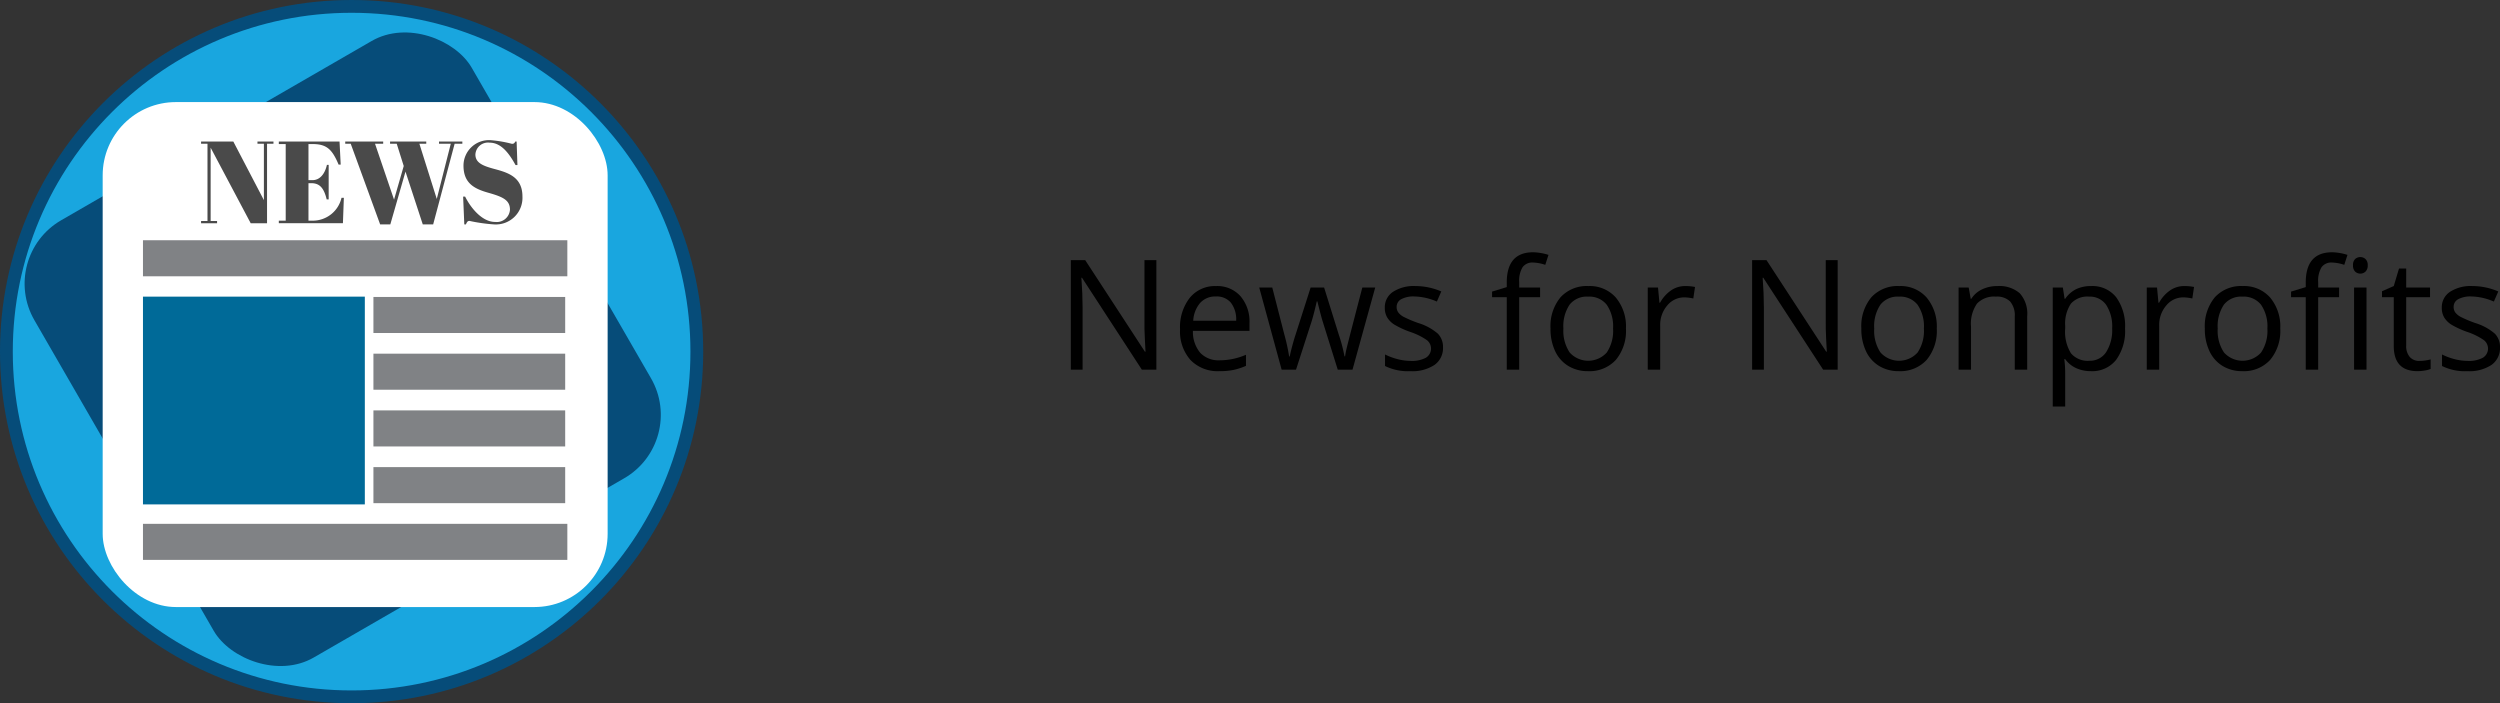
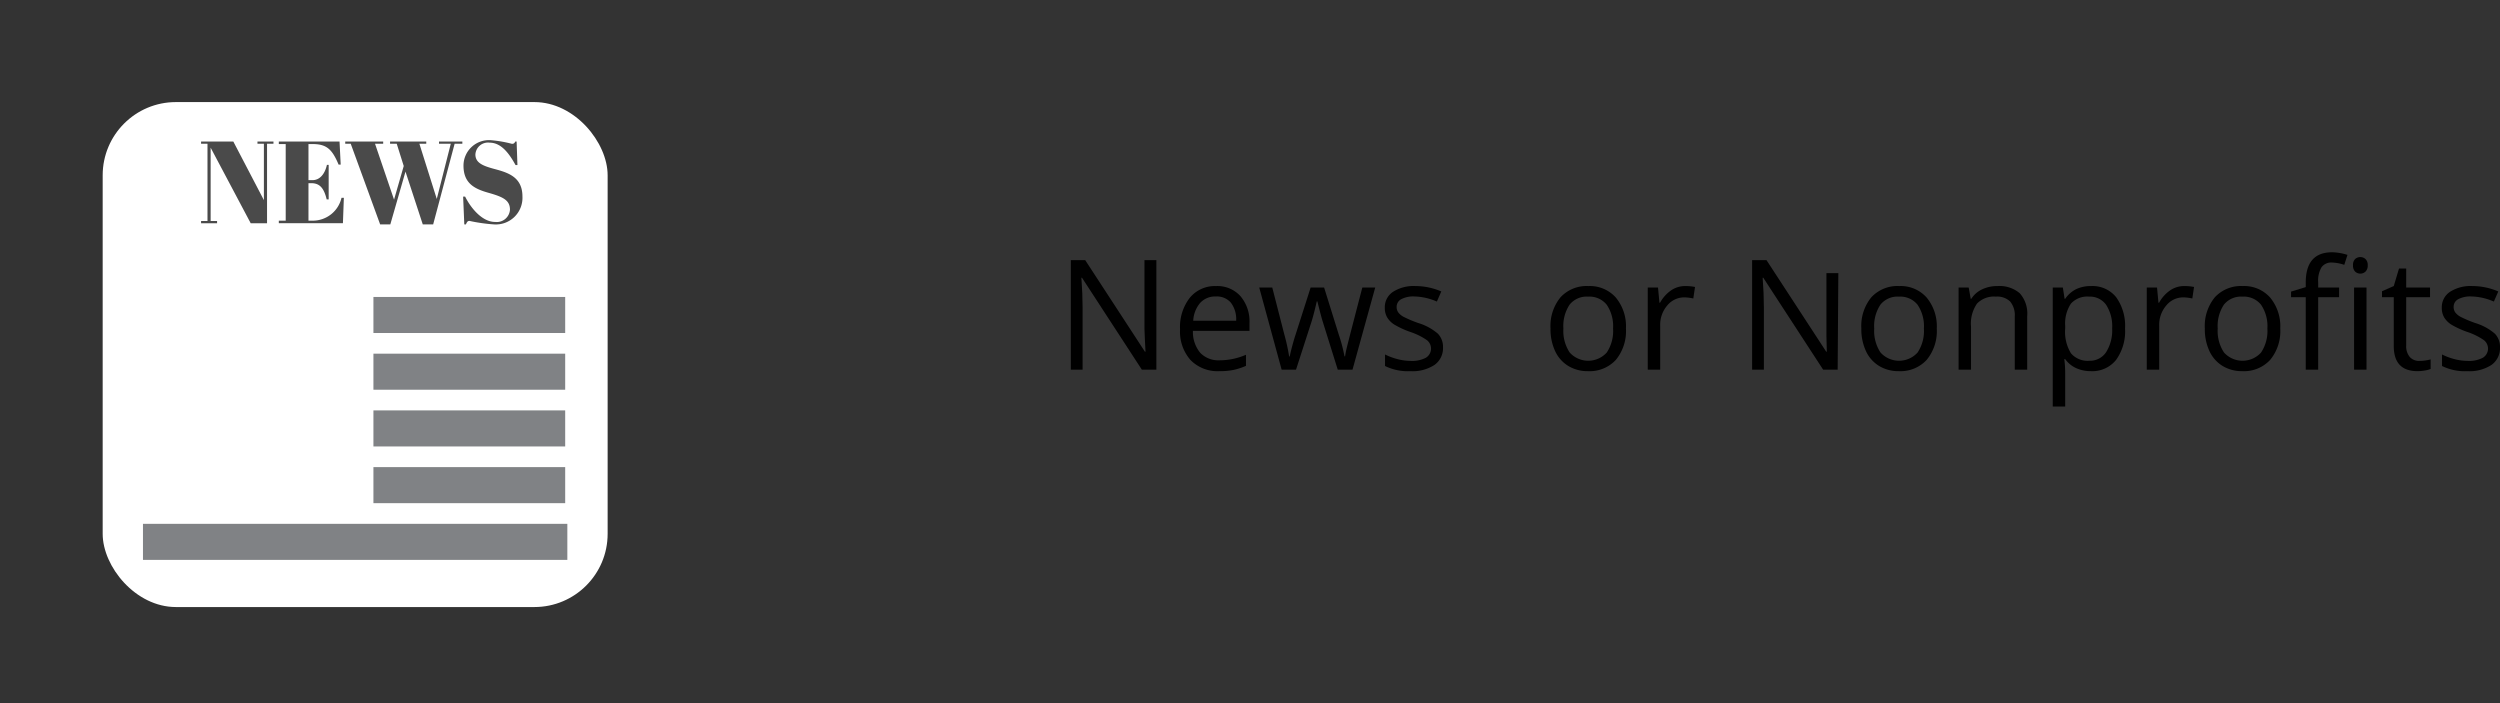
<svg xmlns="http://www.w3.org/2000/svg" viewBox="0 0 391.06 110">
  <rect x="0" y="0" width="391.06" height="110" fill="#333333" stroke="none" />
  <defs>
    <style>.aeece7eb-ab8f-4b23-9af8-01bdae9dcfc4{fill:#19a6df;stroke:#064c79;stroke-miterlimit:10;stroke-width:2px;}.af182fab-04dc-4f65-819a-61860e690a7a{fill:#064c79;}.bd8b77ba-45ca-42b4-b4fb-e735eb6736ab{fill:#fff;}.b369a4fe-0c13-454b-857d-e3ef3f5cdc9a{fill:#4a4a4a;}.a229e4ba-4458-4f3d-8ce9-6ebf6d106e3e{fill:#006a98;}.b4d71faa-f471-428f-9e8b-186eae40e730{fill:#808285;}</style>
  </defs>
  <g id="ff07a07a-e54a-49e0-849a-62f44f9f5299" data-name="Layer 2">
    <g id="ad578707-4ee2-4e8c-8a15-a5d384b77f42" data-name="Layer 1">
      <path d="M180.885,57.824h-2.273l-9.363-14.379h-.094q.188,2.531.188,4.641v9.738h-1.84V40.692h2.25L179.092,55.012h.094q-.023-.316-.105-2.033t-.059-2.455v-9.832h1.863Z" />
      <path d="M190.728,58.059a5.901,5.901,0,0,1-4.494-1.734,6.714,6.714,0,0,1-1.646-4.816,7.446,7.446,0,0,1,1.529-4.934,5.08,5.08,0,0,1,4.107-1.828,4.844,4.844,0,0,1,3.82,1.588,6.086,6.086,0,0,1,1.406,4.189v1.23h-8.848a5.091,5.091,0,0,0,1.143,3.434,3.952,3.952,0,0,0,3.053,1.172,10.345,10.345,0,0,0,4.102-.867v1.734a10.294,10.294,0,0,1-1.951.639A10.965,10.965,0,0,1,190.728,58.059ZM190.201,46.375a3.177,3.177,0,0,0-2.467,1.008,4.646,4.646,0,0,0-1.084,2.789h6.715a4.277,4.277,0,0,0-.82-2.818A2.887,2.887,0,0,0,190.201,46.375Z" />
      <path d="M209.256,57.824l-2.355-7.535q-.223-.691-.832-3.141h-.094q-.469,2.051-.82,3.164l-2.426,7.512h-2.25l-3.504-12.844h2.039q1.242,4.84,1.893,7.371a29.866,29.866,0,0,1,.744,3.41h.094q.129-.668.416-1.729t.498-1.682l2.355-7.371h2.109l2.297,7.371a24.879,24.879,0,0,1,.891,3.387h.094a12.421,12.421,0,0,1,.252-1.301q.205-.879,2.443-9.457h2.016l-3.551,12.844Z" />
      <path d="M225.721,54.321a3.217,3.217,0,0,1-1.336,2.766,6.28,6.28,0,0,1-3.75.973,8.154,8.154,0,0,1-3.984-.809V55.446a9.635,9.635,0,0,0,1.986.738,8.294,8.294,0,0,0,2.045.27,4.638,4.638,0,0,0,2.344-.486,1.674,1.674,0,0,0,.17-2.766,10.23,10.23,0,0,0-2.537-1.26,13.758,13.758,0,0,1-2.549-1.166,3.482,3.482,0,0,1-1.125-1.131,2.949,2.949,0,0,1-.369-1.512,2.882,2.882,0,0,1,1.277-2.479,5.952,5.952,0,0,1,3.504-.908,10.252,10.252,0,0,1,4.055.844l-.691,1.582a9.307,9.307,0,0,0-3.504-.797,4.031,4.031,0,0,0-2.086.434,1.341,1.341,0,0,0-.703,1.195,1.456,1.456,0,0,0,.264.879,2.602,2.602,0,0,0,.85.691,18.987,18.987,0,0,0,2.25.949,8.406,8.406,0,0,1,3.088,1.676A2.955,2.955,0,0,1,225.721,54.321Z" />
-       <path d="M240.908,46.492h-3.27v11.332H235.693v-11.332h-2.297v-.879l2.297-.703v-.715q0-4.734,4.137-4.734a8.513,8.513,0,0,1,2.391.41l-.504,1.559a6.435,6.435,0,0,0-1.922-.363,1.872,1.872,0,0,0-1.629.732,4.088,4.088,0,0,0-.527,2.35v.832H240.908Z" />
      <path d="M254.338,51.391a7.085,7.085,0,0,1-1.582,4.904,5.572,5.572,0,0,1-4.371,1.764,5.789,5.789,0,0,1-3.059-.809,5.337,5.337,0,0,1-2.062-2.32,8.087,8.087,0,0,1-.727-3.539,7.074,7.074,0,0,1,1.57-4.893,5.554,5.554,0,0,1,4.359-1.752,5.433,5.433,0,0,1,4.283,1.793A7.055,7.055,0,0,1,254.338,51.391Zm-9.785,0a6.096,6.096,0,0,0,.984,3.75,3.907,3.907,0,0,0,5.795.006,6.065,6.065,0,0,0,.99-3.756,5.968,5.968,0,0,0-.99-3.721,3.479,3.479,0,0,0-2.924-1.271,3.424,3.424,0,0,0-2.883,1.254A6.034,6.034,0,0,0,244.553,51.391Z" />
      <path d="M263.607,44.746a7.612,7.612,0,0,1,1.535.141l-.27,1.805a6.626,6.626,0,0,0-1.406-.176,3.423,3.423,0,0,0-2.666,1.266,4.615,4.615,0,0,0-1.107,3.152v6.891h-1.945V44.981h1.605l.223,2.379h.094a5.646,5.646,0,0,1,1.723-1.934A3.878,3.878,0,0,1,263.607,44.746Z" />
-       <path d="M287.455,57.824h-2.273L275.818,43.446h-.094q.188,2.531.188,4.641v9.738H274.072V40.692h2.25L285.662,55.012h.094q-.023-.316-.105-2.033t-.059-2.455v-9.832h1.863Z" />
+       <path d="M287.455,57.824h-2.273L275.818,43.446h-.094q.188,2.531.188,4.641v9.738H274.072V40.692h2.25L285.662,55.012h.094t-.059-2.455v-9.832h1.863Z" />
      <path d="M302.959,51.391a7.085,7.085,0,0,1-1.582,4.904,5.572,5.572,0,0,1-4.371,1.764,5.789,5.789,0,0,1-3.059-.809,5.337,5.337,0,0,1-2.062-2.32,8.087,8.087,0,0,1-.727-3.539,7.074,7.074,0,0,1,1.57-4.893,5.554,5.554,0,0,1,4.359-1.752,5.433,5.433,0,0,1,4.283,1.793A7.055,7.055,0,0,1,302.959,51.391Zm-9.785,0a6.096,6.096,0,0,0,.984,3.75,3.907,3.907,0,0,0,5.795.006,6.065,6.065,0,0,0,.99-3.756,5.968,5.968,0,0,0-.99-3.721,3.479,3.479,0,0,0-2.924-1.271,3.424,3.424,0,0,0-2.883,1.254A6.035,6.035,0,0,0,293.174,51.391Z" />
      <path d="M315.158,57.824v-8.309a3.352,3.352,0,0,0-.715-2.344,2.912,2.912,0,0,0-2.238-.773,3.692,3.692,0,0,0-2.953,1.09,5.502,5.502,0,0,0-.938,3.598v6.738H306.369V44.981h1.582l.316,1.758h.094a3.972,3.972,0,0,1,1.676-1.471,5.445,5.445,0,0,1,2.402-.521,4.878,4.878,0,0,1,3.492,1.119,4.763,4.763,0,0,1,1.172,3.58v8.379Z" />
      <path d="M327.076,58.059a5.558,5.558,0,0,1-2.291-.463,4.308,4.308,0,0,1-1.74-1.424h-.141a17.227,17.227,0,0,1,.141,2.133v5.285h-1.945V44.981h1.582l.27,1.758h.094a4.518,4.518,0,0,1,1.746-1.523,5.308,5.308,0,0,1,2.285-.469,4.747,4.747,0,0,1,3.943,1.746,7.687,7.687,0,0,1,1.389,4.898,7.642,7.642,0,0,1-1.412,4.916A4.755,4.755,0,0,1,327.076,58.059Zm-.281-11.66a3.447,3.447,0,0,0-2.848,1.09,5.608,5.608,0,0,0-.902,3.469v.434a6.428,6.428,0,0,0,.902,3.873,3.432,3.432,0,0,0,2.895,1.166,3.01,3.01,0,0,0,2.607-1.348,6.39,6.39,0,0,0,.943-3.715,6.151,6.151,0,0,0-.943-3.686A3.103,3.103,0,0,0,326.795,46.399Z" />
      <path d="M341.666,44.746a7.612,7.612,0,0,1,1.535.141l-.27,1.805a6.626,6.626,0,0,0-1.406-.176,3.423,3.423,0,0,0-2.666,1.266,4.615,4.615,0,0,0-1.107,3.152v6.891h-1.945V44.981H337.412l.223,2.379h.094A5.646,5.646,0,0,1,339.451,45.426,3.878,3.878,0,0,1,341.666,44.746Z" />
      <path d="M356.689,51.391a7.085,7.085,0,0,1-1.582,4.904,5.572,5.572,0,0,1-4.371,1.764,5.789,5.789,0,0,1-3.059-.809,5.337,5.337,0,0,1-2.062-2.32,8.087,8.087,0,0,1-.727-3.539,7.074,7.074,0,0,1,1.57-4.893,5.554,5.554,0,0,1,4.359-1.752,5.433,5.433,0,0,1,4.283,1.793A7.055,7.055,0,0,1,356.689,51.391Zm-9.785,0a6.096,6.096,0,0,0,.984,3.75,3.907,3.907,0,0,0,5.795.006,6.065,6.065,0,0,0,.99-3.756,5.968,5.968,0,0,0-.99-3.721,3.479,3.479,0,0,0-2.924-1.271,3.424,3.424,0,0,0-2.883,1.254A6.034,6.034,0,0,0,346.904,51.391Z" />
      <path d="M365.889,46.492H362.619v11.332h-1.945v-11.332h-2.297v-.879l2.297-.703v-.715q0-4.734,4.137-4.734a8.513,8.513,0,0,1,2.391.41l-.504,1.559a6.435,6.435,0,0,0-1.922-.363,1.872,1.872,0,0,0-1.629.732,4.088,4.088,0,0,0-.527,2.35v.832h3.27Zm2.18-4.992a1.292,1.292,0,0,1,.328-.979,1.215,1.215,0,0,1,1.629.006,1.269,1.269,0,0,1,.34.973,1.289,1.289,0,0,1-.34.979,1.19,1.19,0,0,1-1.629,0A1.316,1.316,0,0,1,368.068,41.5Zm2.109,16.324h-1.945V44.981h1.945Z" />
      <path d="M378.451,56.453a6.355,6.355,0,0,0,.996-.076,6.447,6.447,0,0,0,.762-.158v1.488a3.556,3.556,0,0,1-.932.252,6.996,6.996,0,0,1-1.107.1q-3.727,0-3.727-3.926V46.492h-1.84v-.938l1.84-.809.82-2.742h1.125V44.981h3.727v1.512h-3.727V54.051a2.6,2.6,0,0,0,.551,1.781A1.917,1.917,0,0,0,378.451,56.453Z" />
      <path d="M391.06,54.321a3.217,3.217,0,0,1-1.336,2.766,6.28,6.28,0,0,1-3.75.973,8.154,8.154,0,0,1-3.984-.809V55.446a9.635,9.635,0,0,0,1.986.738,8.294,8.294,0,0,0,2.045.27,4.637,4.637,0,0,0,2.344-.486,1.674,1.674,0,0,0,.17-2.766,10.23,10.23,0,0,0-2.537-1.26,13.758,13.758,0,0,1-2.549-1.166,3.482,3.482,0,0,1-1.125-1.131,2.949,2.949,0,0,1-.369-1.512,2.882,2.882,0,0,1,1.277-2.479,5.952,5.952,0,0,1,3.504-.908,10.252,10.252,0,0,1,4.055.844l-.691,1.582a9.307,9.307,0,0,0-3.504-.797,4.031,4.031,0,0,0-2.086.434,1.341,1.341,0,0,0-.703,1.195,1.456,1.456,0,0,0,.264.879,2.602,2.602,0,0,0,.85.691,18.989,18.989,0,0,0,2.25.949,8.406,8.406,0,0,1,3.088,1.676A2.955,2.955,0,0,1,391.06,54.321Z" />
-       <circle class="aeece7eb-ab8f-4b23-9af8-01bdae9dcfc4" cx="55" cy="55" r="54" />
-       <rect class="af182fab-04dc-4f65-819a-61860e690a7a" x="14.114" y="15.138" width="78.988" height="78.988" rx="11.455" transform="translate(-20.134 34.123) rotate(-30)" />
      <rect class="bd8b77ba-45ca-42b4-b4fb-e735eb6736ab" x="16.061" y="15.968" width="78.988" height="78.988" rx="11.455" />
      <path class="b369a4fe-0c13-454b-857d-e3ef3f5cdc9a" d="M41.772,34.919H39.215L32.95,23.102v11.471h1.005v.347H31.453v-.347h1.004V22.481H31.453V22.134h5.041L41.279,31.303V22.481H40.274V22.134h2.503v.347H41.772Z" />
      <path class="b369a4fe-0c13-454b-857d-e3ef3f5cdc9a" d="M53.111,22.134l.183,3.616h-.328c-1.005-2.393-1.863-3.215-4.073-3.215h-.64v5.645h.621c1.188,0,1.955-1.005,2.265-2.394h.274v5.407h-.311c-.438-1.827-1.133-2.539-2.411-2.539h-.438v5.863h.694a4.612,4.612,0,0,0,4.475-3.58H53.787l-.146,3.981H43.614v-.401h1.077V22.535H43.614V22.134Z" />
      <path class="b369a4fe-0c13-454b-857d-e3ef3f5cdc9a" d="M63.153,25.969l-1.096-3.488h-1.041V22.134h5.662v.347H65.601l2.721,8.64,2.192-8.64H68.67V22.134H72.322v.347H71.117L67.757,35.102h-1.626l-2.703-8.256-2.374,8.256H59.464L54.861,22.481h-.858V22.134h5.937v.347H58.661l2.977,8.749Z" />
      <path class="b369a4fe-0c13-454b-857d-e3ef3f5cdc9a" d="M79.771,32.8c0-1.516-1.133-2.009-3.379-2.648-2.21-.62-3.891-1.497-3.891-4.255a3.99,3.99,0,0,1,4.329-3.964,18.893,18.893,0,0,1,3.251.566c.311,0,.401-.128.529-.365h.201l.128,3.689h-.292c-.932-1.681-2.174-3.507-4.056-3.507a1.976,1.976,0,0,0-2.228,1.845c0,1.352,1.241,1.808,3.087,2.301,2.027.549,4.273,1.242,4.273,4.274a4.171,4.171,0,0,1-4.475,4.365,26.11,26.11,0,0,1-3.817-.548c-.292,0-.402.201-.548.548h-.256l-.183-4.347h.311c.913,1.826,2.685,3.963,4.694,3.963A2.073,2.073,0,0,0,79.771,32.8Z" />
-       <rect class="a229e4ba-4458-4f3d-8ce9-6ebf6d106e3e" x="22.364" y="46.401" width="34.704" height="32.499" />
-       <rect class="b4d71faa-f471-428f-9e8b-186eae40e730" x="22.364" y="37.579" width="66.382" height="5.64" />
      <rect class="b4d71faa-f471-428f-9e8b-186eae40e730" x="22.364" y="81.94" width="66.382" height="5.64" />
      <rect class="b4d71faa-f471-428f-9e8b-186eae40e730" x="58.413" y="46.451" width="29.997" height="5.64" />
      <rect class="b4d71faa-f471-428f-9e8b-186eae40e730" x="58.413" y="55.323" width="29.997" height="5.64" />
      <rect class="b4d71faa-f471-428f-9e8b-186eae40e730" x="58.413" y="64.196" width="29.997" height="5.64" />
      <rect class="b4d71faa-f471-428f-9e8b-186eae40e730" x="58.413" y="73.068" width="29.997" height="5.64" />
    </g>
  </g>
</svg>